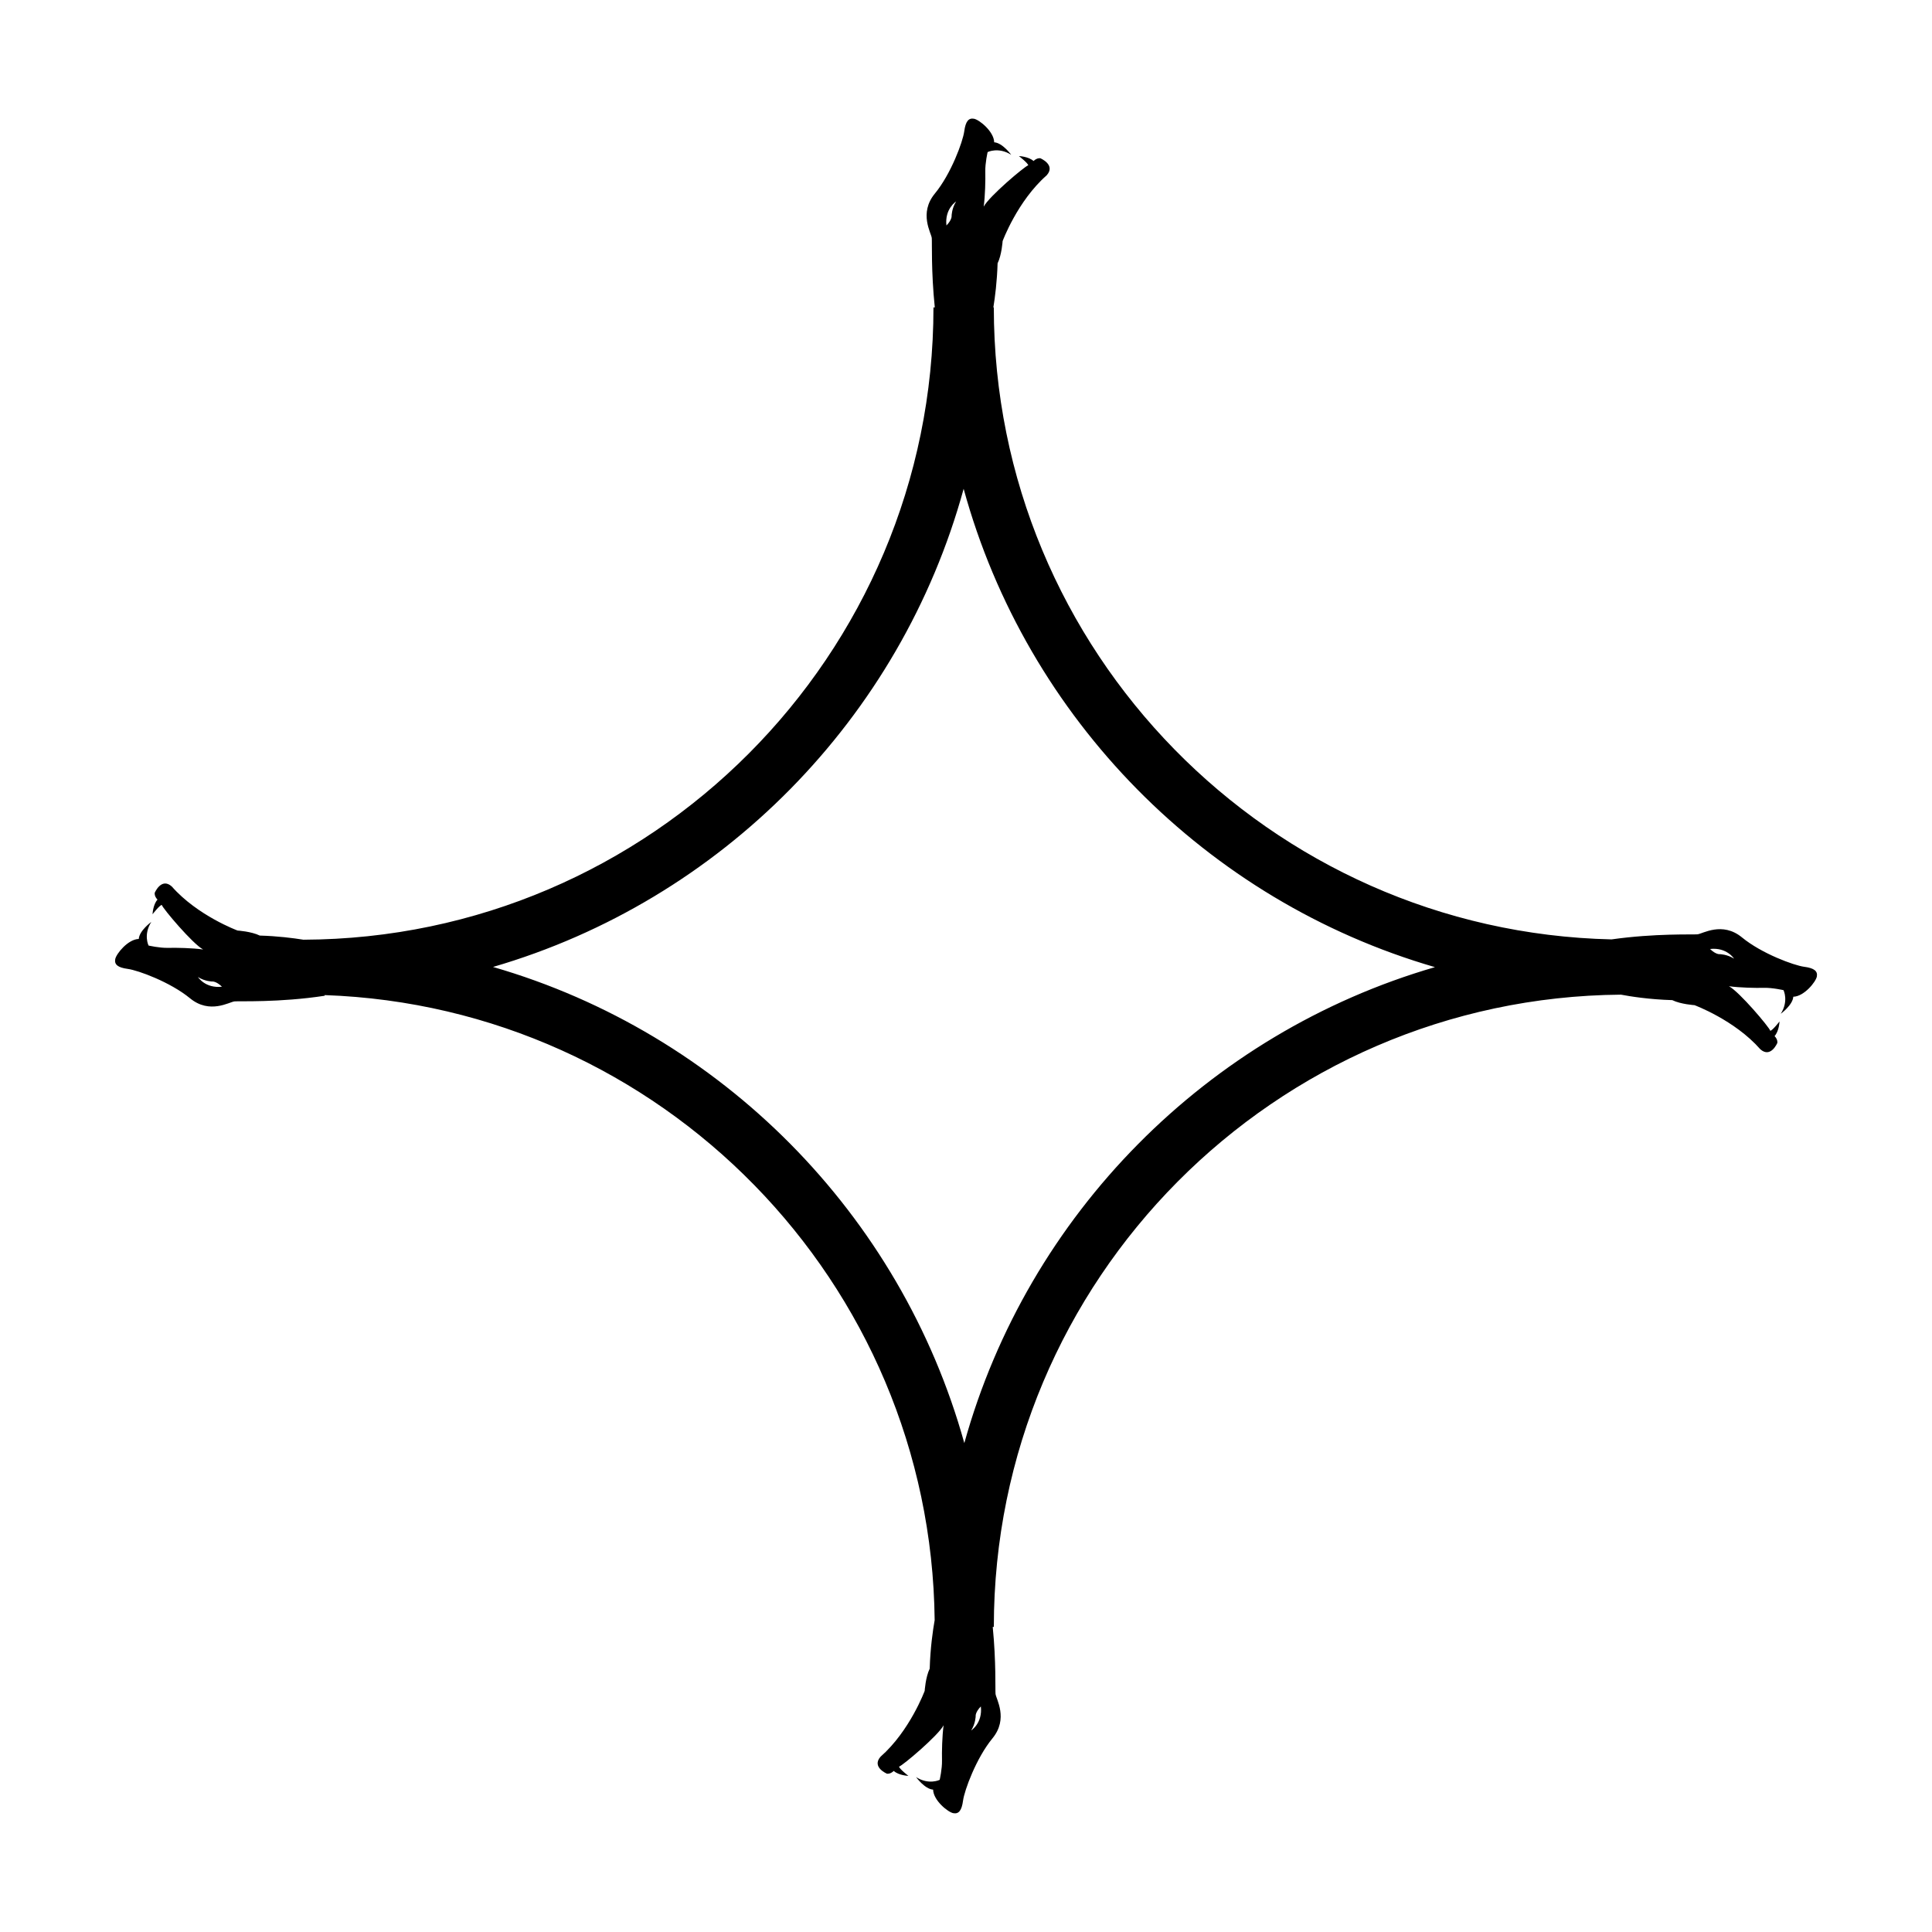
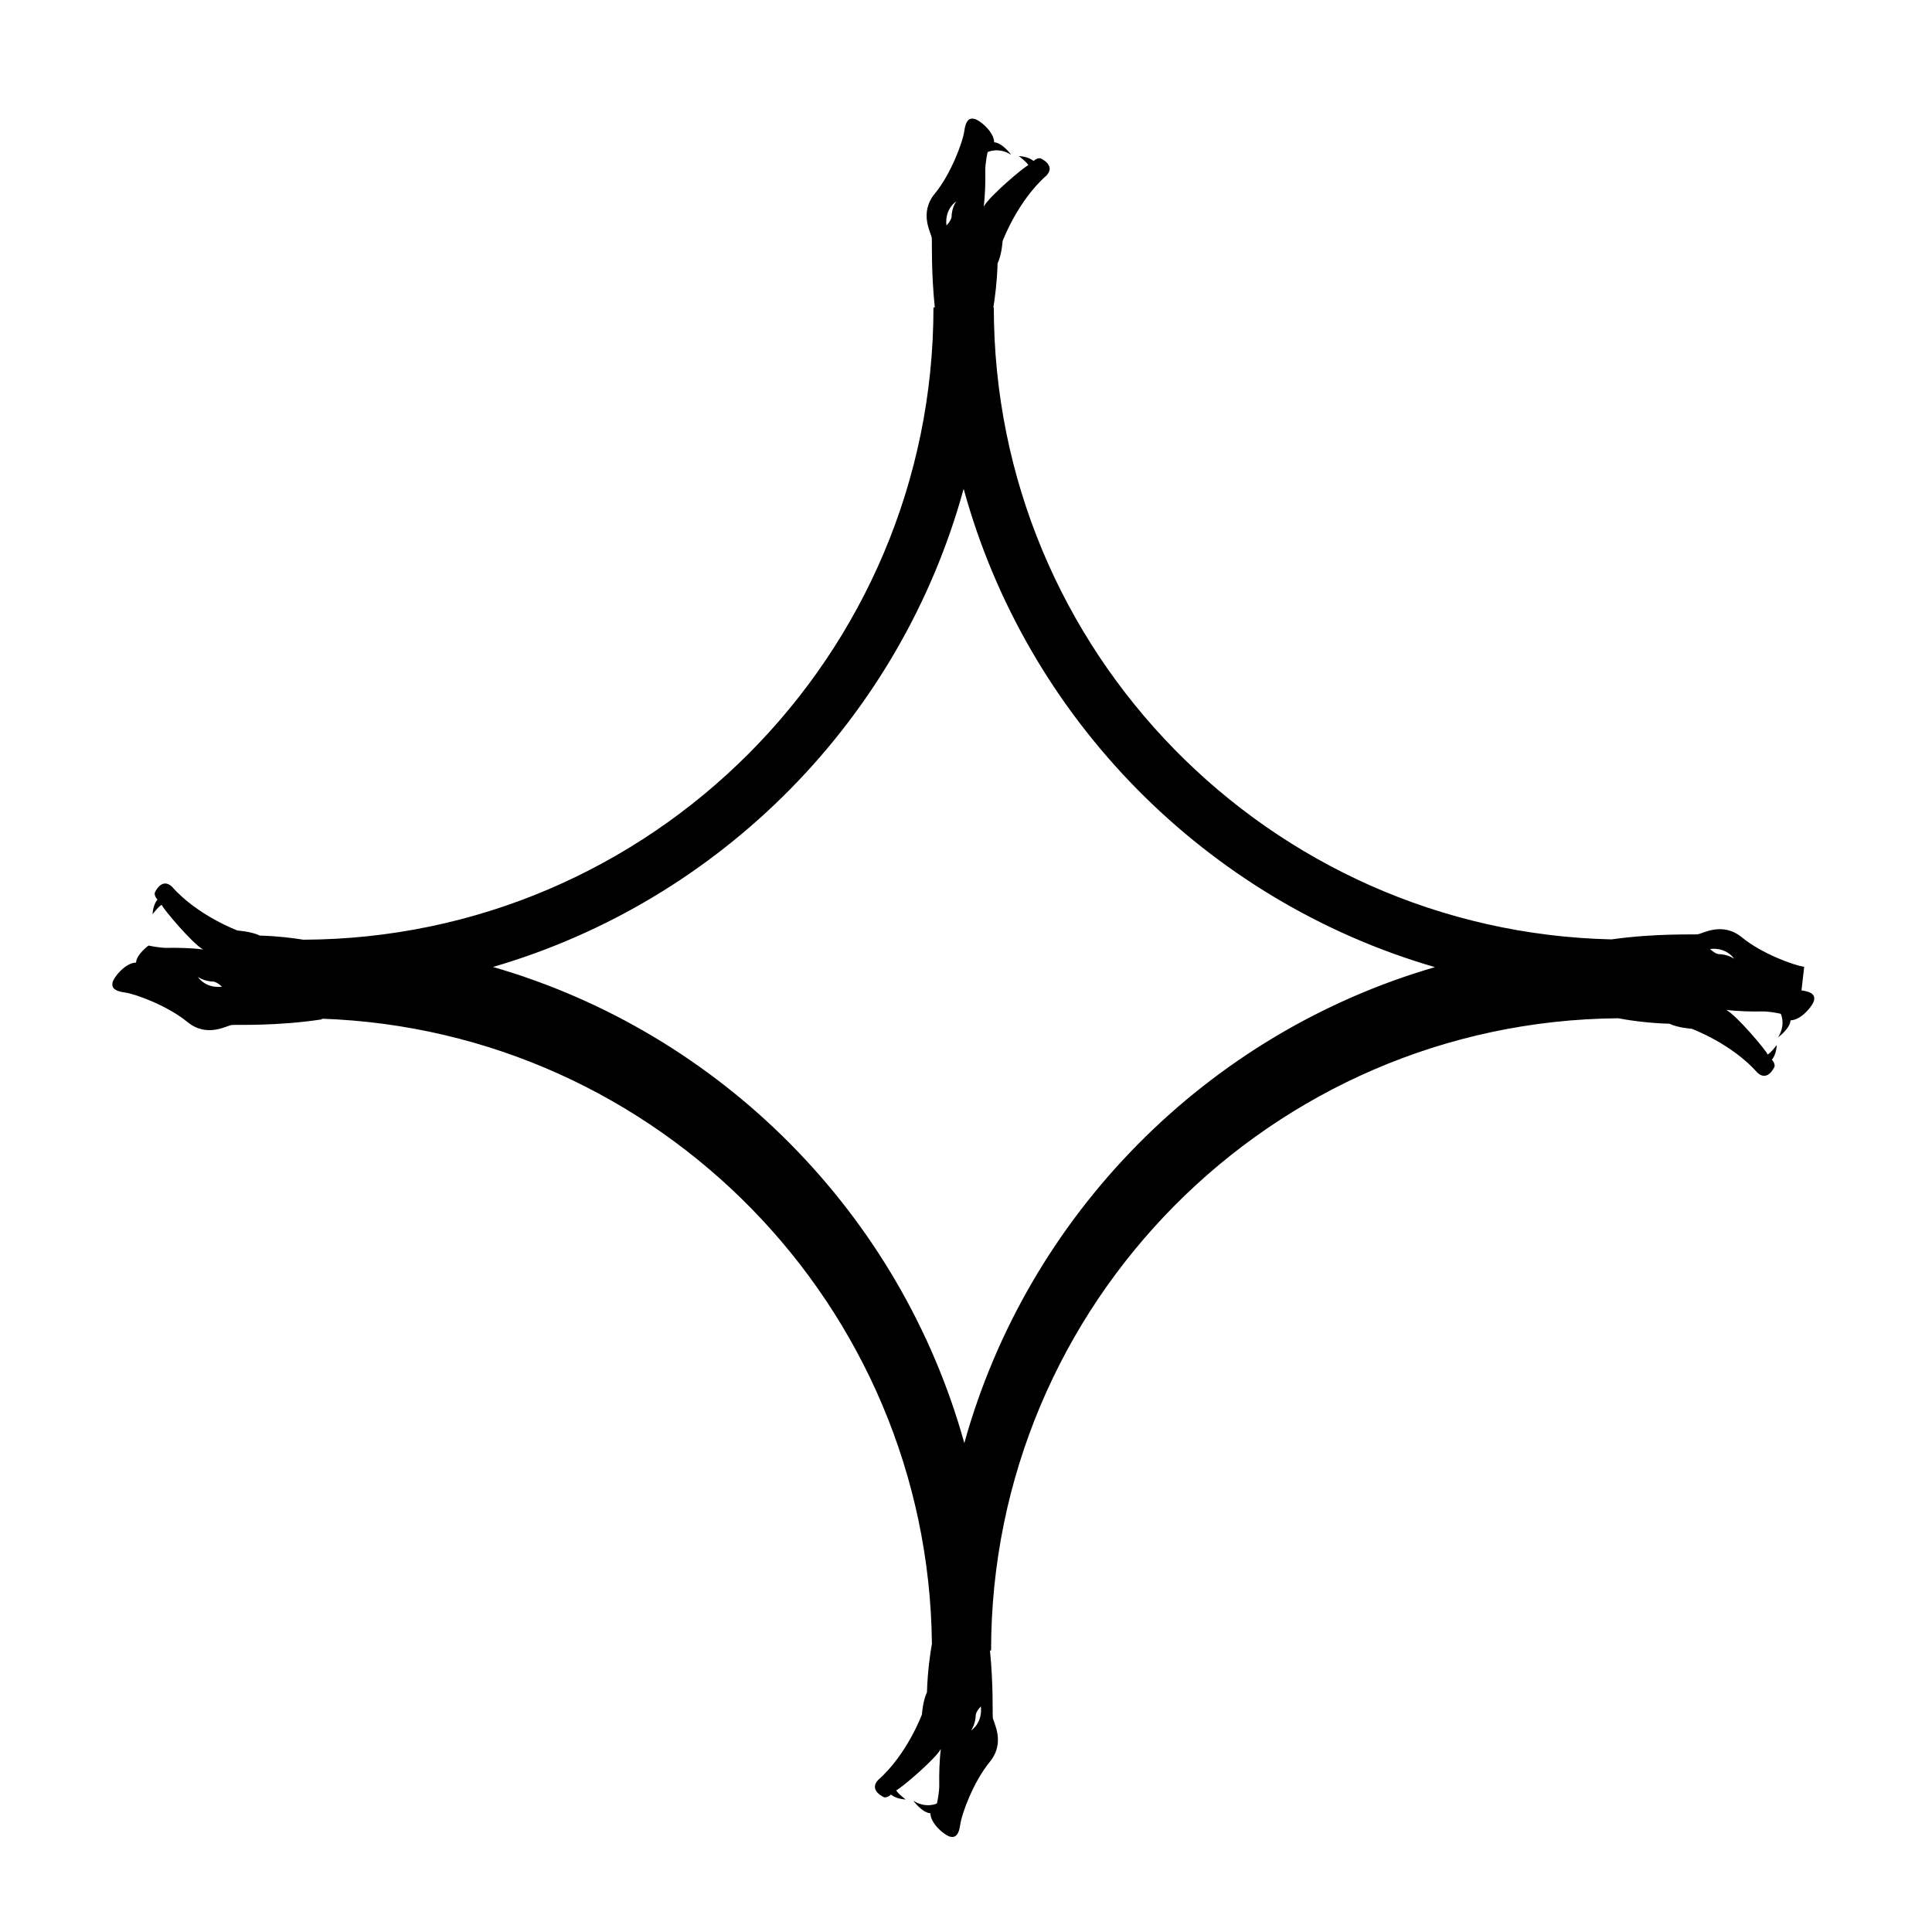
<svg xmlns="http://www.w3.org/2000/svg" fill="#000000" width="800px" height="800px" version="1.1" viewBox="144 144 512 512">
-   <path d="m622.13 400.21c-2.703-0.359-11.266-3.488-16.492-7.789-5.223-4.297-10.453-0.941-11.785-0.816-1.293 0.121-11.188-0.297-22.781 1.344-90.613-2.074-163.7-76.379-163.7-167.48h-0.121c0.445-2.738 0.977-6.859 1.121-11.688 1.105-2.266 1.332-5.887 1.332-5.887s3.926-10.625 11.684-17.441c2.469-2.773-1.68-4.512-1.68-4.512s-0.848-0.188-1.809 0.73c-1.336-1.207-3.879-1.309-3.879-1.309s2.387 1.836 2.473 2.445c-0.98 0.297-10.355 8.219-11.805 10.957 0.398-2.906 0.48-7.051 0.426-9.305s0.617-5.156 0.617-5.156 2.867-1.43 6.258 0.727c0 0-2.305-3.172-4.516-3.32-0.074-2.875-3.945-5.977-5.348-6.238-1.406-0.262-2.231 0.637-2.59 3.34s-3.488 11.266-7.789 16.488c-4.301 5.223-0.941 10.453-0.816 11.785 0.105 1.125-0.195 8.777 0.801 18.379h-0.352c0 92.199-74.848 167.23-166.97 167.57-2.738-0.441-6.809-0.961-11.562-1.098-2.266-1.105-5.887-1.332-5.887-1.332s-10.625-3.926-17.441-11.684c-2.773-2.469-4.512 1.68-4.512 1.68s-0.188 0.848 0.73 1.809c-1.211 1.336-1.309 3.879-1.309 3.879s1.836-2.387 2.445-2.473c0.297 0.98 8.219 10.355 10.957 11.805-2.906-0.398-7.051-0.48-9.305-0.426-2.254 0.055-5.156-0.617-5.156-0.617s-1.43-2.867 0.727-6.258c0 0-3.172 2.305-3.32 4.516-2.875 0.074-5.977 3.945-6.238 5.348-0.262 1.406 0.637 2.231 3.34 2.59 2.703 0.359 11.266 3.488 16.488 7.789 5.223 4.297 10.453 0.941 11.785 0.816s11.824 0.344 23.902-1.492c-0.008-0.051-0.02-0.121-0.027-0.176 89.102 3.09 160.72 76.031 161.67 165.65-0.465 2.629-1.148 7.289-1.312 12.844-1.105 2.266-1.332 5.887-1.332 5.887s-3.926 10.625-11.684 17.441c-2.469 2.777 1.68 4.512 1.68 4.512s0.848 0.188 1.809-0.73c1.336 1.211 3.879 1.309 3.879 1.309s-2.387-1.836-2.473-2.449c0.98-0.297 10.355-8.215 11.805-10.957-0.398 2.906-0.48 7.051-0.426 9.305 0.055 2.254-0.617 5.156-0.617 5.156s-2.867 1.43-6.258-0.727c0 0 2.305 3.172 4.516 3.32 0.074 2.875 3.945 5.977 5.348 6.238 1.406 0.266 2.231-0.637 2.59-3.34 0.359-2.703 3.488-11.266 7.789-16.488 4.297-5.223 0.941-10.453 0.816-11.785-0.102-1.102 0.176-8.453-0.742-17.754h0.293c0-91.938 74.426-166.79 166.19-167.55 2.406 0.457 7.449 1.273 13.605 1.453 2.266 1.105 5.887 1.332 5.887 1.332s10.625 3.926 17.441 11.684c2.777 2.469 4.512-1.68 4.512-1.68s0.188-0.848-0.73-1.809c1.211-1.336 1.309-3.879 1.309-3.879s-1.836 2.387-2.445 2.473c-0.297-0.98-8.215-10.355-10.957-11.805 2.906 0.398 7.051 0.48 9.305 0.426 2.254-0.055 5.156 0.617 5.156 0.617s1.43 2.867-0.727 6.258c0 0 3.172-2.305 3.32-4.516 2.875-0.074 5.977-3.945 6.238-5.348 0.262-1.402-0.637-2.231-3.34-2.59zm-425.67 2.715c1.84 1.168 3.797 1.191 3.797 1.191s1-0.145 2.566 1.371c-4.43 0.508-6.363-2.562-6.363-2.562zm200.92-205.53c-1.168 1.84-1.191 3.797-1.191 3.797s0.145 1-1.371 2.566c-0.504-4.426 2.562-6.363 2.562-6.363zm3.992 405.19c1.168-1.84 1.191-3.797 1.191-3.797s-0.145-1 1.371-2.566c0.504 4.426-2.562 6.363-2.562 6.363zm-1.816-76.152c-16.879-60.695-64.457-108.7-124.9-126.18 60.484-17.629 108.03-65.836 124.72-126.71 16.707 60.934 64.332 109.18 124.9 126.76-60.363 17.523-107.86 65.496-124.72 126.13zm200.19-129.57s-1 0.145-2.566-1.371c4.43-0.508 6.363 2.562 6.363 2.562-1.836-1.168-3.797-1.191-3.797-1.191z" />
+   <path d="m622.13 400.21c-2.703-0.359-11.266-3.488-16.492-7.789-5.223-4.297-10.453-0.941-11.785-0.816-1.293 0.121-11.188-0.297-22.781 1.344-90.613-2.074-163.7-76.379-163.7-167.48h-0.121c0.445-2.738 0.977-6.859 1.121-11.688 1.105-2.266 1.332-5.887 1.332-5.887s3.926-10.625 11.684-17.441c2.469-2.773-1.68-4.512-1.68-4.512s-0.848-0.188-1.809 0.73c-1.336-1.207-3.879-1.309-3.879-1.309s2.387 1.836 2.473 2.445c-0.98 0.297-10.355 8.219-11.805 10.957 0.398-2.906 0.48-7.051 0.426-9.305s0.617-5.156 0.617-5.156 2.867-1.43 6.258 0.727c0 0-2.305-3.172-4.516-3.32-0.074-2.875-3.945-5.977-5.348-6.238-1.406-0.262-2.231 0.637-2.59 3.34s-3.488 11.266-7.789 16.488c-4.301 5.223-0.941 10.453-0.816 11.785 0.105 1.125-0.195 8.777 0.801 18.379h-0.352c0 92.199-74.848 167.23-166.97 167.57-2.738-0.441-6.809-0.961-11.562-1.098-2.266-1.105-5.887-1.332-5.887-1.332s-10.625-3.926-17.441-11.684c-2.773-2.469-4.512 1.68-4.512 1.68s-0.188 0.848 0.73 1.809c-1.211 1.336-1.309 3.879-1.309 3.879s1.836-2.387 2.445-2.473c0.297 0.98 8.219 10.355 10.957 11.805-2.906-0.398-7.051-0.48-9.305-0.426-2.254 0.055-5.156-0.617-5.156-0.617c0 0-3.172 2.305-3.32 4.516-2.875 0.074-5.977 3.945-6.238 5.348-0.262 1.406 0.637 2.231 3.34 2.59 2.703 0.359 11.266 3.488 16.488 7.789 5.223 4.297 10.453 0.941 11.785 0.816s11.824 0.344 23.902-1.492c-0.008-0.051-0.02-0.121-0.027-0.176 89.102 3.09 160.72 76.031 161.67 165.65-0.465 2.629-1.148 7.289-1.312 12.844-1.105 2.266-1.332 5.887-1.332 5.887s-3.926 10.625-11.684 17.441c-2.469 2.777 1.68 4.512 1.68 4.512s0.848 0.188 1.809-0.73c1.336 1.211 3.879 1.309 3.879 1.309s-2.387-1.836-2.473-2.449c0.98-0.297 10.355-8.215 11.805-10.957-0.398 2.906-0.48 7.051-0.426 9.305 0.055 2.254-0.617 5.156-0.617 5.156s-2.867 1.43-6.258-0.727c0 0 2.305 3.172 4.516 3.32 0.074 2.875 3.945 5.977 5.348 6.238 1.406 0.266 2.231-0.637 2.59-3.34 0.359-2.703 3.488-11.266 7.789-16.488 4.297-5.223 0.941-10.453 0.816-11.785-0.102-1.102 0.176-8.453-0.742-17.754h0.293c0-91.938 74.426-166.79 166.19-167.55 2.406 0.457 7.449 1.273 13.605 1.453 2.266 1.105 5.887 1.332 5.887 1.332s10.625 3.926 17.441 11.684c2.777 2.469 4.512-1.68 4.512-1.68s0.188-0.848-0.73-1.809c1.211-1.336 1.309-3.879 1.309-3.879s-1.836 2.387-2.445 2.473c-0.297-0.98-8.215-10.355-10.957-11.805 2.906 0.398 7.051 0.48 9.305 0.426 2.254-0.055 5.156 0.617 5.156 0.617s1.43 2.867-0.727 6.258c0 0 3.172-2.305 3.32-4.516 2.875-0.074 5.977-3.945 6.238-5.348 0.262-1.402-0.637-2.231-3.34-2.59zm-425.67 2.715c1.84 1.168 3.797 1.191 3.797 1.191s1-0.145 2.566 1.371c-4.43 0.508-6.363-2.562-6.363-2.562zm200.92-205.53c-1.168 1.84-1.191 3.797-1.191 3.797s0.145 1-1.371 2.566c-0.504-4.426 2.562-6.363 2.562-6.363zm3.992 405.19c1.168-1.84 1.191-3.797 1.191-3.797s-0.145-1 1.371-2.566c0.504 4.426-2.562 6.363-2.562 6.363zm-1.816-76.152c-16.879-60.695-64.457-108.7-124.9-126.18 60.484-17.629 108.03-65.836 124.72-126.71 16.707 60.934 64.332 109.18 124.9 126.76-60.363 17.523-107.86 65.496-124.72 126.13zm200.19-129.57s-1 0.145-2.566-1.371c4.43-0.508 6.363 2.562 6.363 2.562-1.836-1.168-3.797-1.191-3.797-1.191z" />
</svg>